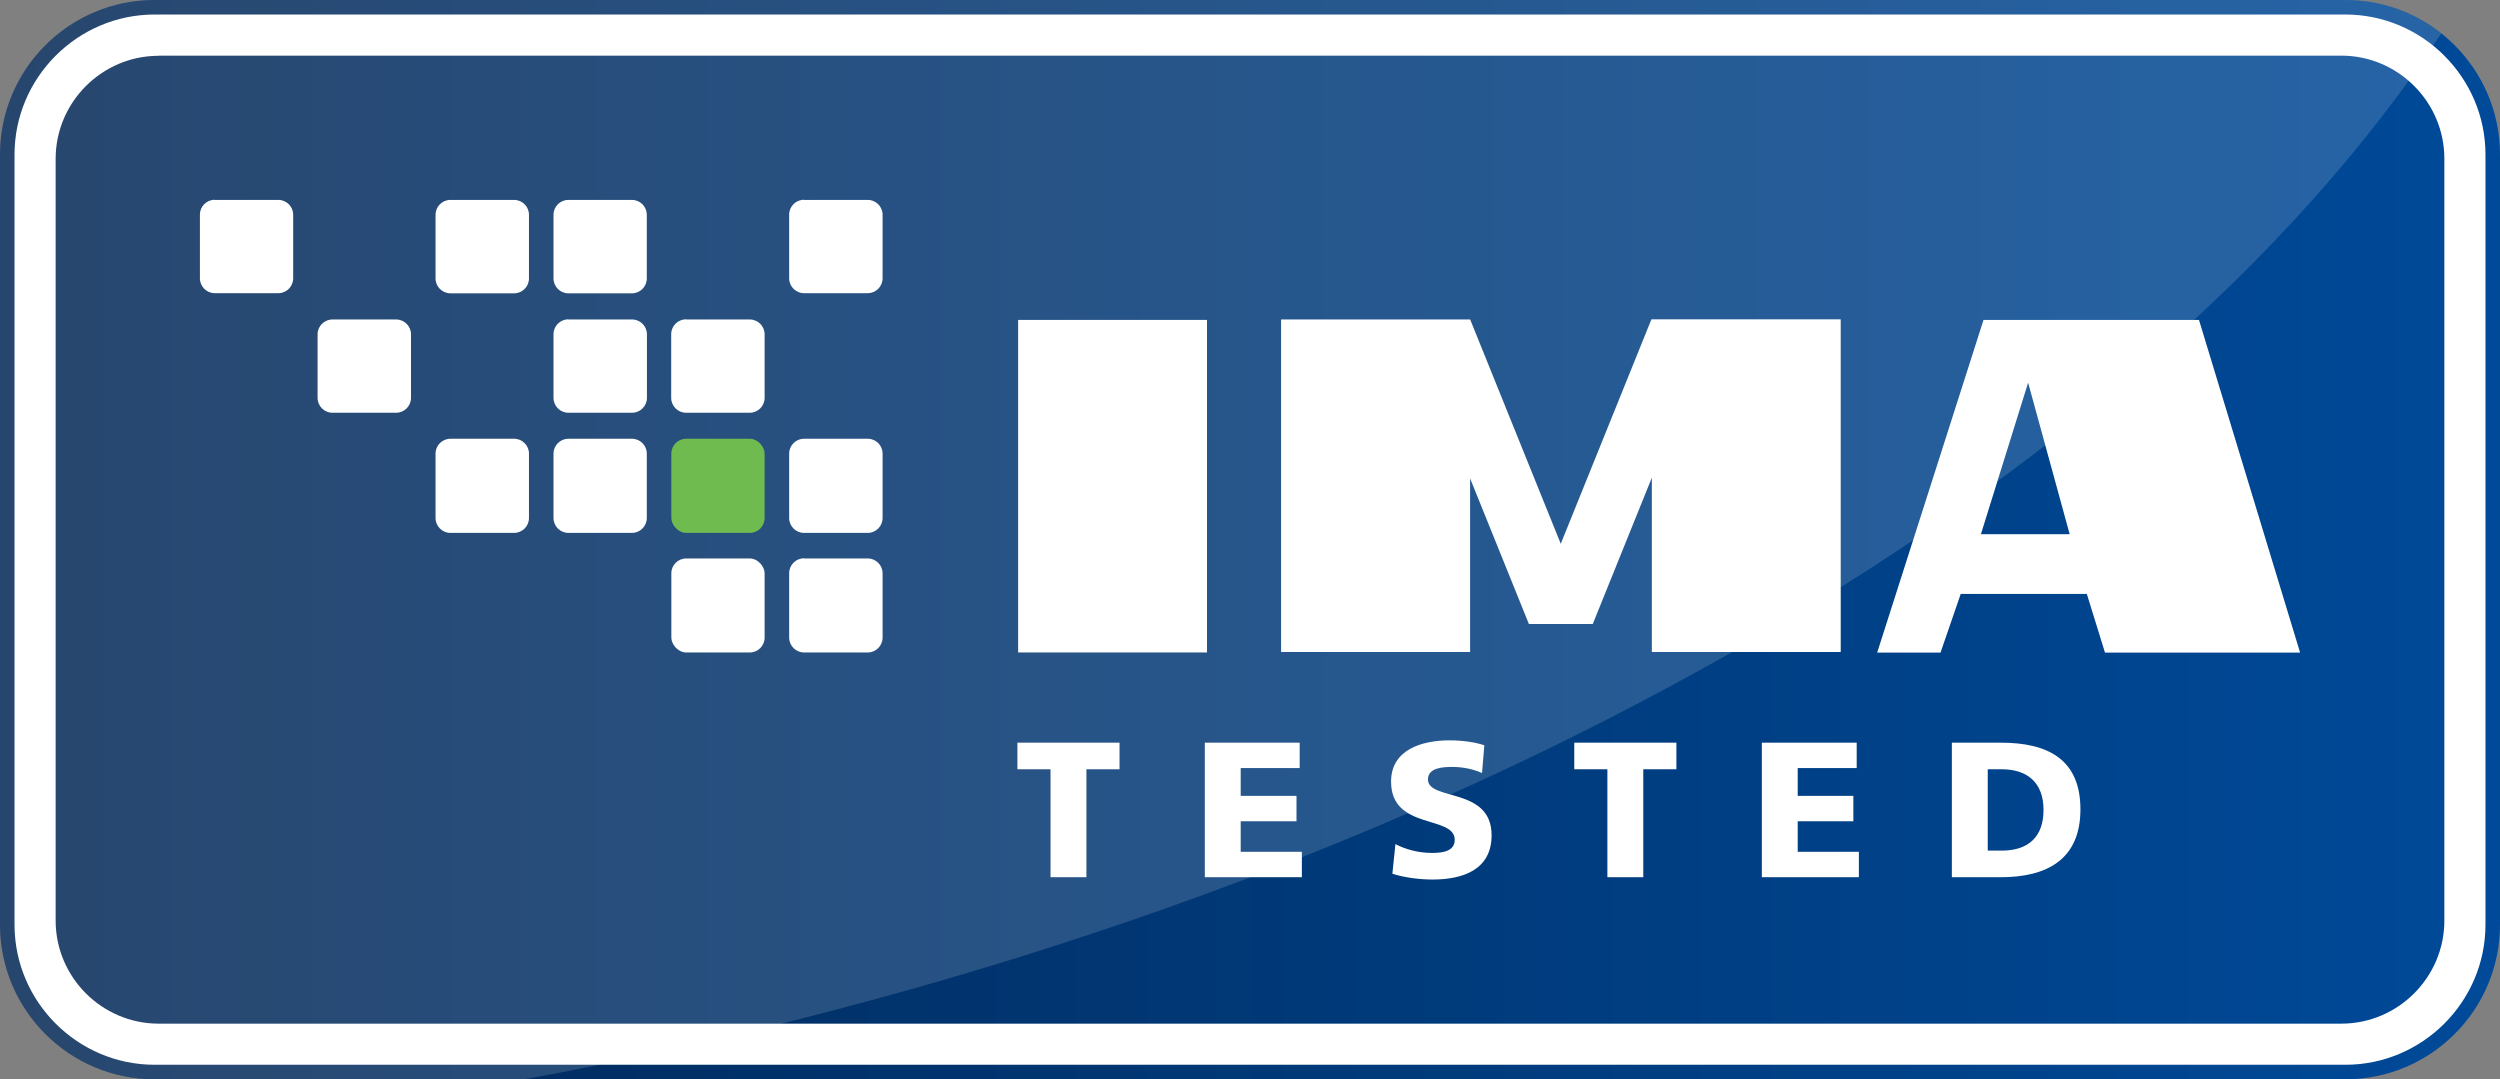
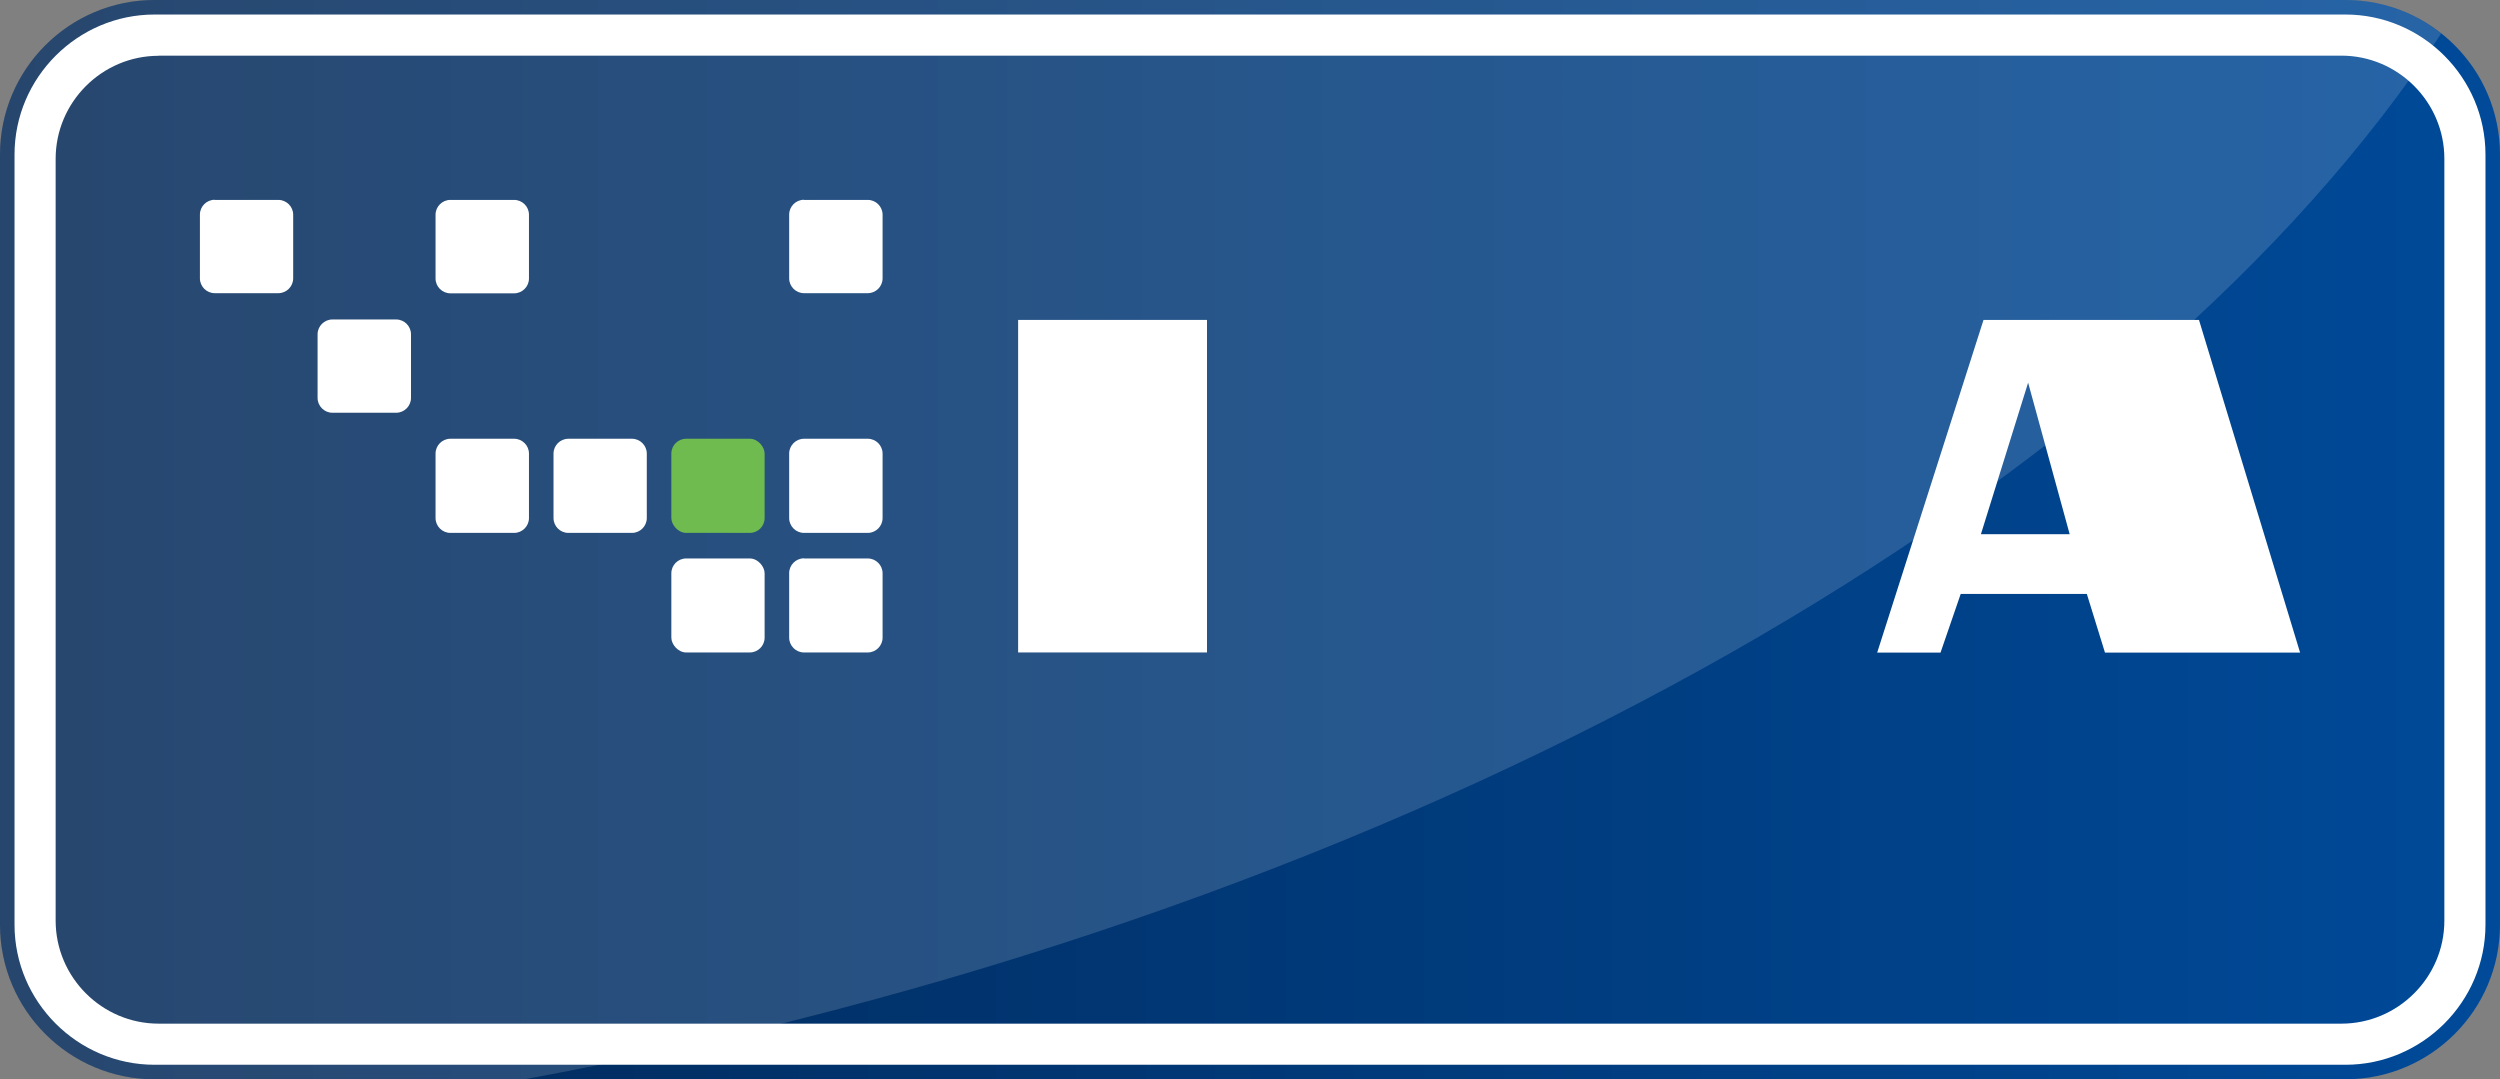
<svg xmlns="http://www.w3.org/2000/svg" id="Ebene_1" version="1.1" viewBox="0 0 172.08 74.29">
  <rect x="0" y="0" width="172.08" height="74.29" fill="#808080" stroke="none" />
  <defs>
    <style>
      .st0, .st1 {
        fill: #fff;
      }

      .st2 {
        fill: #56af31;
      }

      .st1 {
        opacity: .15;
      }

      .st3 {
        fill: url(#linear-gradient);
      }
    </style>
    <linearGradient id="linear-gradient" x1="0" y1="37.14" x2="172.08" y2="37.14" gradientUnits="userSpaceOnUse">
      <stop offset="0" stop-color="#012654" />
      <stop offset="1" stop-color="#004a99" />
    </linearGradient>
  </defs>
  <path class="st0" d="M10.64.5h150.8c5.6,0,10.14,4.54,10.14,10.14v53.01c0,5.6-4.54,10.14-10.14,10.14H10.64c-5.6,0-10.14-4.54-10.14-10.14V10.64C.5,5.04,5.04.5,10.64.5Z" />
  <path class="st3" d="M161.44,1c5.3,0,9.64,4.34,9.64,9.64v53.01c0,5.3-4.34,9.64-9.64,9.64H10.64c-5.3,0-9.64-4.34-9.64-9.64V10.64C1,5.34,5.34,1,10.64,1h150.8M161.44,0H10.64C4.77,0,0,4.77,0,10.64v53.01c0,5.87,4.77,10.64,10.64,10.64h150.8c5.87,0,10.64-4.77,10.64-10.64V10.64c0-5.87-4.77-10.64-10.64-10.64h0ZM10.92,3.84c-3.9,0-7.09,3.19-7.09,7.09v52.44c0,3.9,3.19,7.09,7.09,7.09h150.24c3.9,0,7.09-3.19,7.09-7.09V10.92c0-3.9-3.19-7.09-7.09-7.09H10.92Z" />
  <g>
    <path class="st0" d="M31,13.76h4.39c.56,0,1.02.46,1.02,1.02v4.39c0,.56-.46,1.02-1.02,1.02h-4.39c-.56,0-1.02-.46-1.02-1.02v-4.39c0-.56.46-1.02,1.02-1.02Z" />
    <path class="st0" d="M14.77,13.76h4.39c.56,0,1.02.46,1.02,1.02v4.38c0,.56-.46,1.02-1.02,1.02h-4.38c-.56,0-1.02-.46-1.02-1.02v-4.39c0-.56.46-1.02,1.02-1.02Z" />
    <path class="st0" d="M22.89,21.99h4.38c.56,0,1.02.46,1.02,1.02v4.38c0,.56-.46,1.02-1.02,1.02h-4.39c-.56,0-1.02-.46-1.02-1.02v-4.38c0-.56.46-1.02,1.02-1.02Z" />
    <path class="st0" d="M31,30.2h4.39c.56,0,1.02.46,1.02,1.02v4.44c0,.56-.46,1.02-1.02,1.02h-4.39c-.56,0-1.02-.46-1.02-1.02v-4.44c0-.56.46-1.02,1.02-1.02Z" />
    <path class="st0" d="M55.34,13.76h4.39c.56,0,1.02.46,1.02,1.02v4.38c0,.56-.46,1.02-1.02,1.02h-4.39c-.56,0-1.02-.46-1.02-1.02v-4.39c0-.56.46-1.02,1.02-1.02Z" />
-     <path class="st0" d="M39.12,13.76h4.38c.56,0,1.02.46,1.02,1.02v4.39c0,.56-.46,1.02-1.02,1.02h-4.38c-.56,0-1.02-.46-1.02-1.02v-4.39c0-.56.46-1.02,1.02-1.02Z" />
-     <path class="st0" d="M47.23,21.99h4.38c.56,0,1.02.46,1.02,1.02v4.38c0,.56-.46,1.02-1.02,1.02h-4.39c-.56,0-1.02-.46-1.02-1.02v-4.39c0-.56.46-1.02,1.02-1.02Z" />
-     <path class="st0" d="M39.12,21.99h4.39c.56,0,1.02.46,1.02,1.02v4.38c0,.56-.46,1.02-1.02,1.02h-4.39c-.56,0-1.02-.46-1.02-1.02v-4.39c0-.56.46-1.02,1.02-1.02Z" />
    <path class="st0" d="M55.34,30.2h4.39c.56,0,1.02.46,1.02,1.02v4.44c0,.56-.46,1.02-1.02,1.02h-4.39c-.56,0-1.02-.46-1.02-1.02v-4.44c0-.56.46-1.02,1.02-1.02Z" />
    <rect class="st2" x="46.21" y="30.2" width="6.42" height="6.48" rx="1.02" ry="1.02" />
    <path class="st0" d="M39.12,30.2h4.38c.56,0,1.02.46,1.02,1.02v4.44c0,.56-.46,1.02-1.02,1.02h-4.38c-.56,0-1.02-.46-1.02-1.02v-4.44c0-.56.46-1.02,1.02-1.02Z" />
    <path class="st0" d="M55.34,38.44h4.39c.56,0,1.02.46,1.02,1.02v4.43c0,.56-.46,1.02-1.02,1.02h-4.39c-.56,0-1.02-.46-1.02-1.02v-4.44c0-.56.46-1.02,1.02-1.02Z" />
    <rect class="st0" x="46.21" y="38.44" width="6.42" height="6.47" rx="1.02" ry="1.02" />
  </g>
  <g>
    <rect class="st0" x="70.08" y="22.02" width="13" height="22.89" />
    <path class="st0" d="M151.36,22.02h-14.83l-7.32,22.9h4.36l1.39-4.04h8.68l1.25,4.04h13.43l-6.96-22.9ZM136.35,36.77l3.25-10.43,2.86,10.43h-6.11Z" />
-     <polygon class="st0" points="126.7 44.88 126.7 21.98 113.7 21.98 113.7 21.99 113.67 21.98 107.43 37.43 101.19 21.98 101.17 21.99 88.18 21.99 88.18 44.88 101.19 44.88 101.19 32.93 105.22 42.91 105.21 42.92 105.23 42.93 105.24 42.95 109.58 42.95 109.63 42.95 109.64 42.93 109.66 42.92 109.65 42.91 113.7 32.88 113.7 44.88 126.7 44.88" />
  </g>
-   <path class="st0" d="M136.82,52.95h.96c1.8,0,2.88.95,2.88,2.8s-1.04,2.8-2.88,2.8h-.96v-5.6ZM134.35,60.38h3.37c3.16,0,5.48-1.21,5.48-4.67s-2.26-4.59-5.48-4.59h-3.37v9.26ZM121.27,60.38h6.68v-1.75h-4.21v-2.1h3.83v-1.75h-3.83v-1.91h4.06v-1.75h-6.53v9.26ZM110.64,60.38h2.47v-7.43h2.28v-1.83h-7.03v1.83h2.28v7.43ZM95.84,60.14c.82.27,1.9.4,2.76.4,2.06,0,4.07-.65,4.07-3.05,0-3.34-4.38-2.34-4.38-3.84,0-.81,1.03-.86,1.66-.86.7,0,1.42.13,2.06.42l.16-1.91c-.62-.21-1.5-.34-2.39-.34-1.86,0-4.03.61-4.03,2.84,0,3.37,4.38,2.28,4.38,4.01,0,.74-.74.9-1.53.9-1.02,0-1.91-.27-2.55-.61l-.21,2.04ZM82.94,60.38h6.67v-1.75h-4.21v-2.1h3.84v-1.75h-3.84v-1.91h4.06v-1.75h-6.53v9.26ZM72.31,60.38h2.47v-7.43h2.28v-1.83h-7.03v1.83h2.28v7.43Z" />
  <path class="st1" d="M10.64,0C4.77,0,0,4.77,0,10.64v53.01c0,5.87,4.77,10.64,10.64,10.64h25.47c1.63-.3,3.27-.62,4.91-.95,59.13-12,106.62-39.95,127.01-71.03-1.81-1.44-4.1-2.31-6.59-2.31H10.64Z" />
</svg>